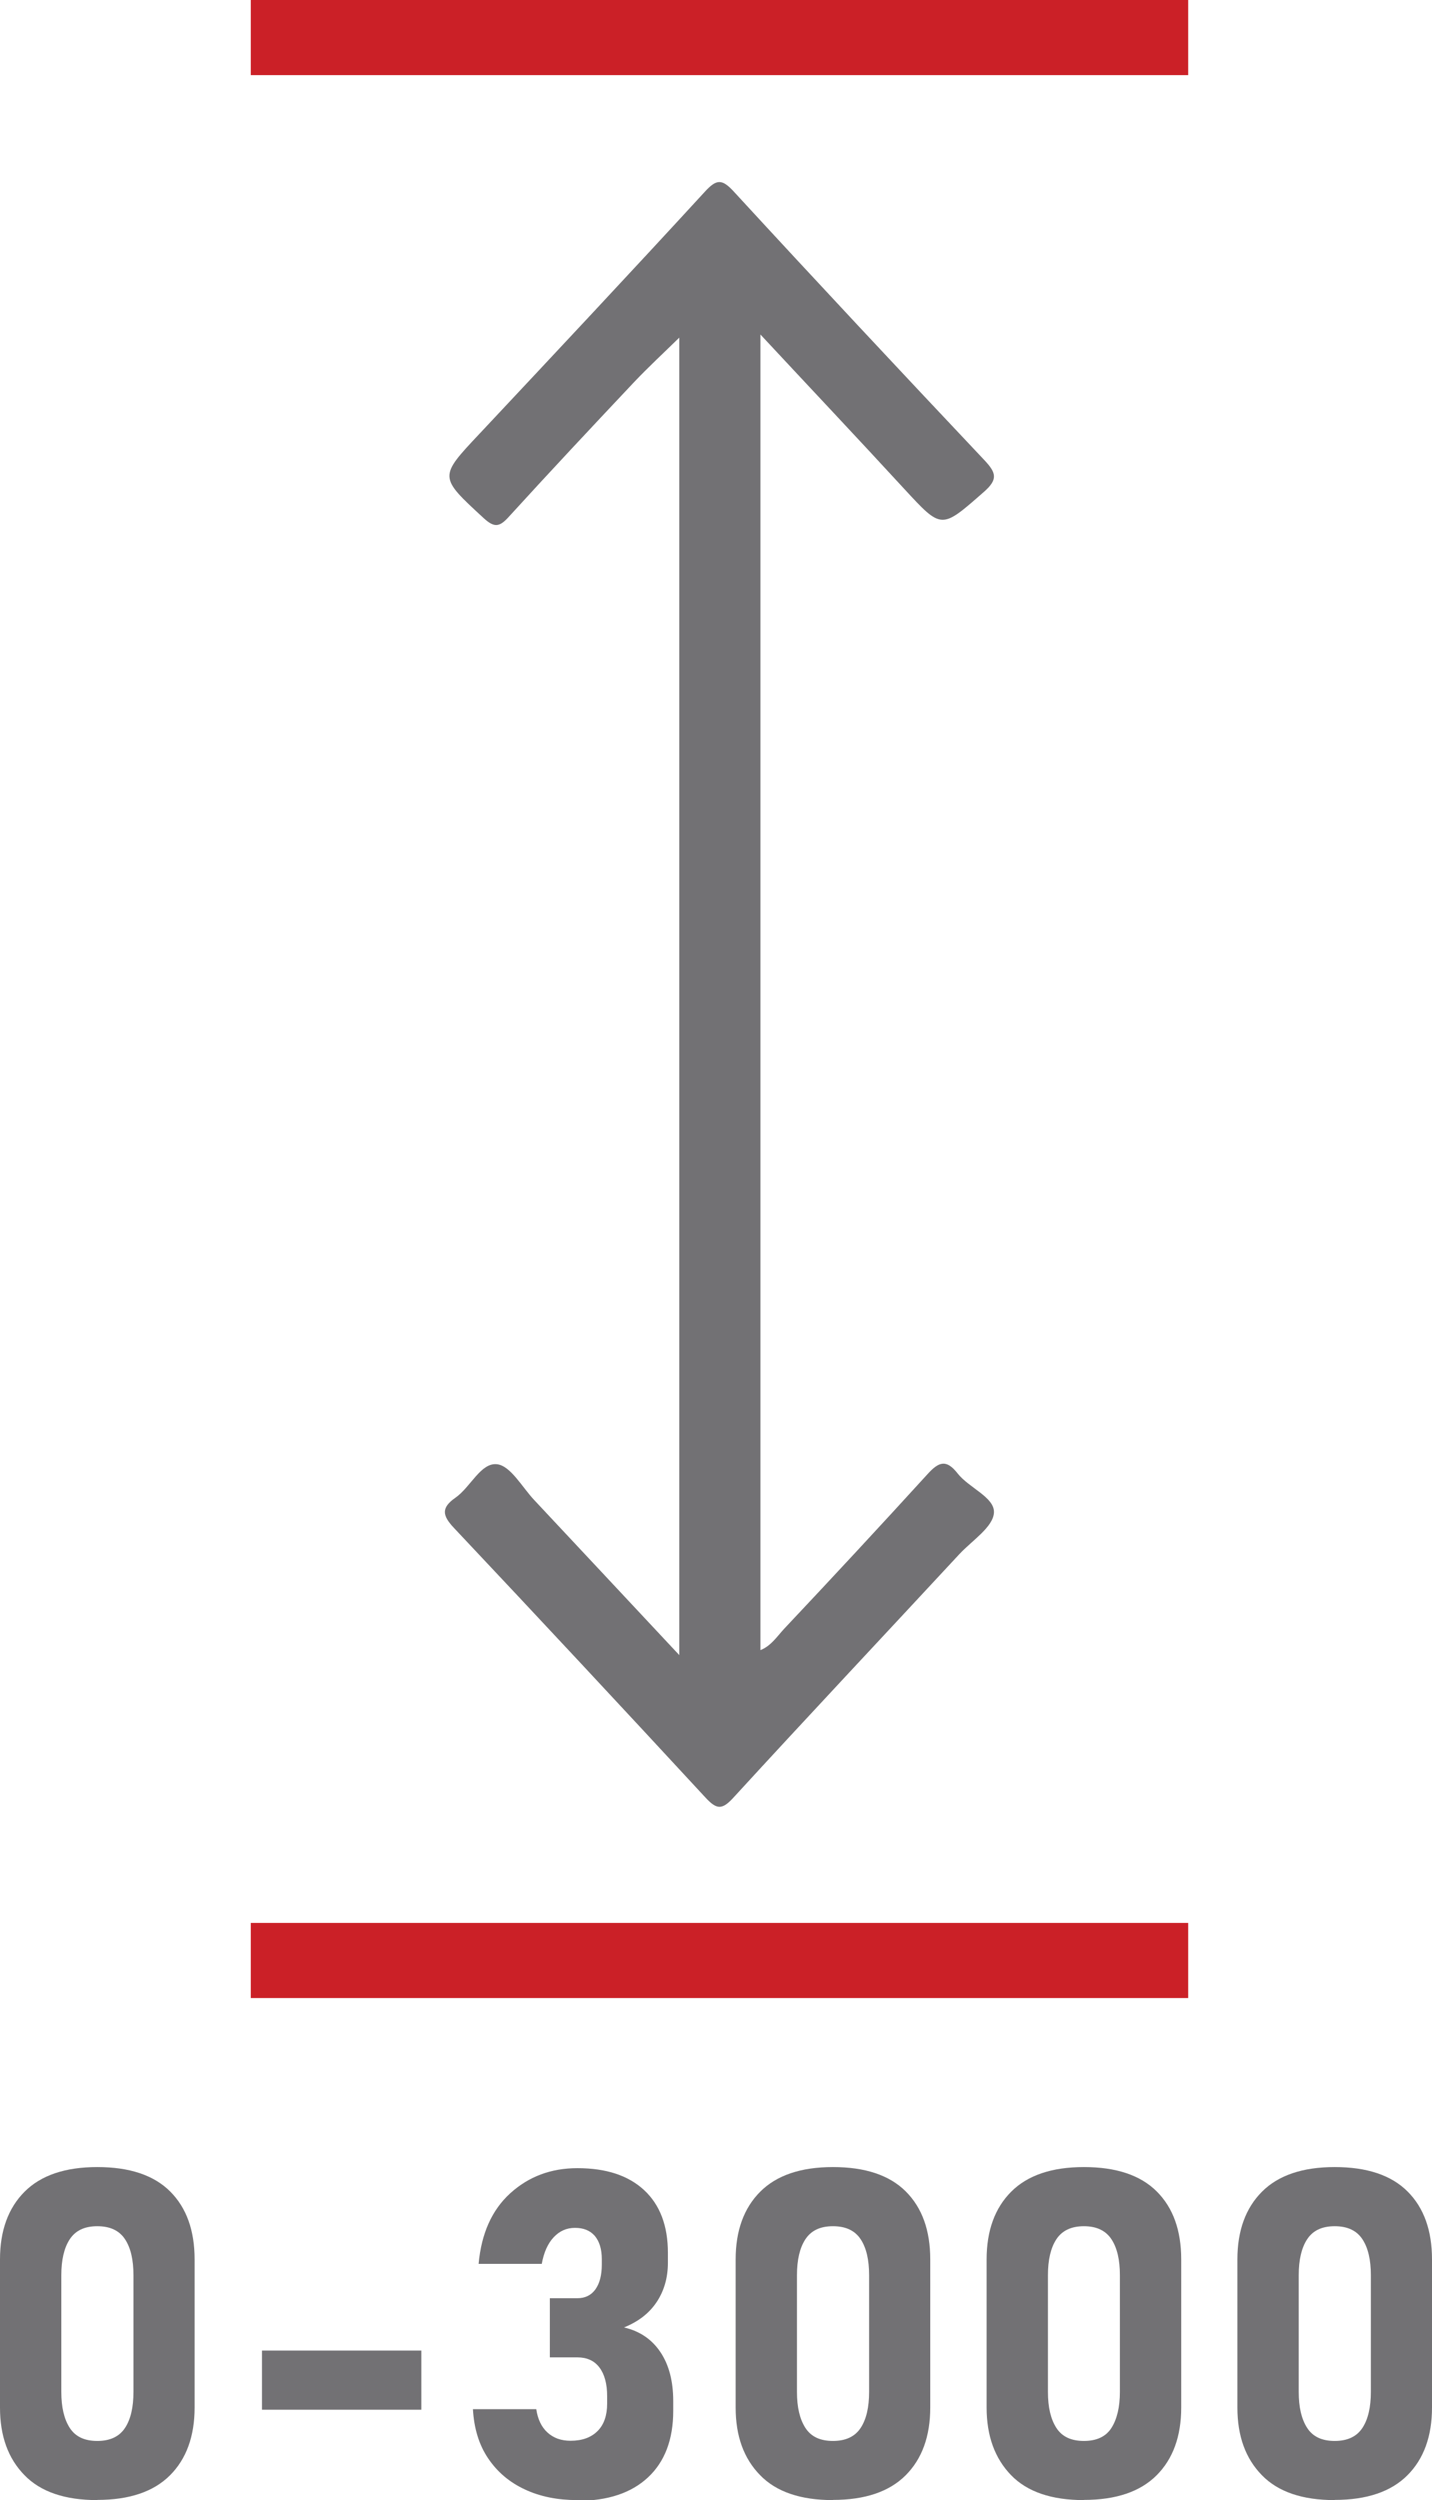
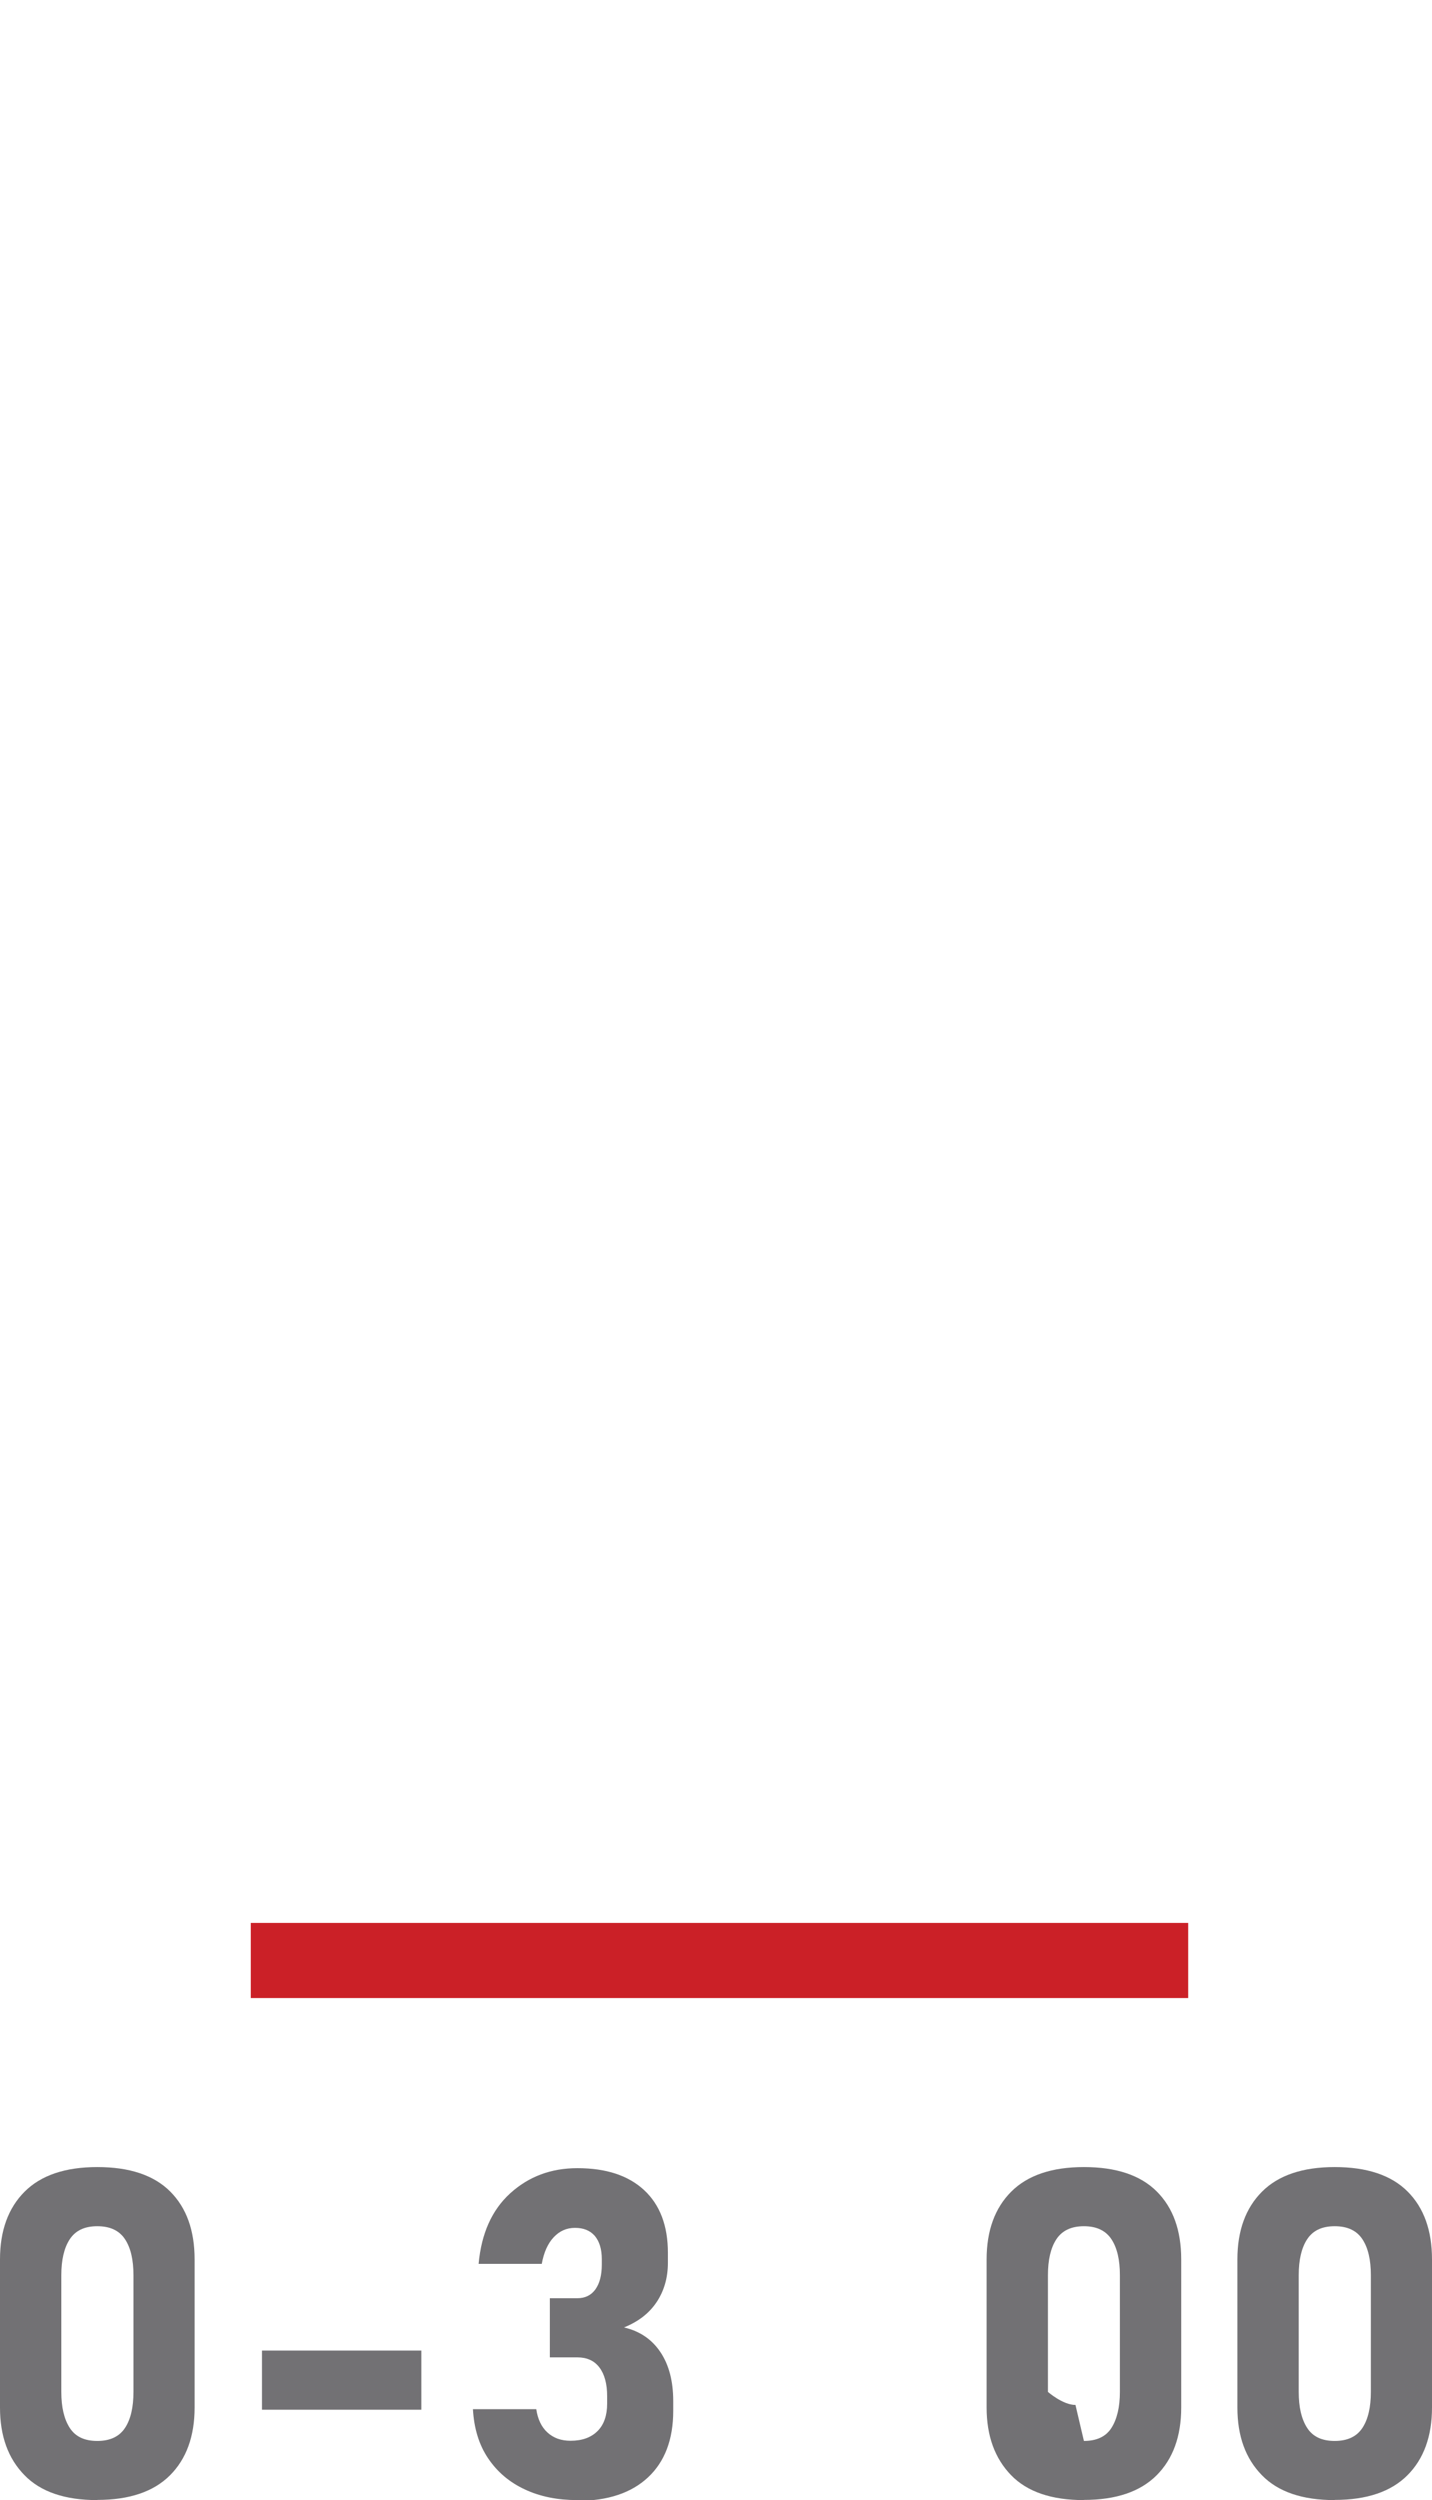
<svg xmlns="http://www.w3.org/2000/svg" id="Layer_1" viewBox="0 0 78 136.1">
  <defs>
    <style>.cls-1{fill:#cb2027;}.cls-2{fill:#727174;}</style>
  </defs>
-   <path class="cls-2" d="m37,90.09V18.38c-.88.86-1.69,1.61-2.45,2.41-2.3,2.44-4.59,4.88-6.85,7.36-.5.55-.78.58-1.35.06-2.45-2.26-2.46-2.23-.22-4.61,4.1-4.37,8.2-8.74,12.26-13.16.64-.7.94-.71,1.59,0,4.51,4.9,9.06,9.76,13.63,14.6.65.69.77,1.05-.02,1.74-2.33,2.04-2.28,2.06-4.35-.18-2.53-2.75-5.1-5.47-7.82-8.39v71.62c.58-.23.91-.75,1.29-1.16,2.63-2.79,5.24-5.6,7.82-8.43.61-.67,1.02-.81,1.63-.03.62.79,2.02,1.3,1.98,2.13-.04.79-1.19,1.52-1.88,2.26-4.11,4.43-8.25,8.83-12.33,13.28-.61.66-.9.62-1.49-.01-4.55-4.92-9.12-9.82-13.72-14.7-.63-.67-.7-1.09.09-1.64.82-.57,1.38-1.92,2.26-1.82.74.08,1.37,1.25,2.03,1.95,2.56,2.73,5.11,5.46,7.9,8.44Z" />
-   <rect class="cls-1" x="13.66" width="51.06" height="4.09" />
  <rect class="cls-1" x="13.66" y="104.68" width="51.06" height="4.09" />
  <path class="cls-2" d="m5.3,136.1c-1.76,0-3.09-.45-3.97-1.36-.89-.91-1.33-2.13-1.33-3.68v-8.06c0-1.57.45-2.8,1.34-3.69.89-.89,2.21-1.34,3.96-1.34s3.08.44,3.97,1.33,1.33,2.12,1.33,3.7v8.06c0,1.57-.45,2.8-1.34,3.69-.89.89-2.21,1.34-3.96,1.34Zm0-3.22c.7,0,1.2-.24,1.51-.71s.46-1.13.46-1.96v-6.35c0-.84-.15-1.49-.46-1.96s-.81-.71-1.51-.71-1.19.24-1.5.71c-.31.47-.46,1.13-.46,1.96v6.35c0,.83.15,1.48.46,1.96.31.48.81.71,1.5.71Z" />
  <path class="cls-2" d="m14.27,127.96h8.68v3.22h-8.68v-3.22Z" />
  <path class="cls-2" d="m31.44,136.1c-1.06,0-2.02-.19-2.85-.58-.84-.39-1.5-.95-2-1.69-.5-.74-.77-1.63-.83-2.68h3.45c.08.54.28.97.61,1.27s.74.45,1.26.45c.63,0,1.12-.18,1.47-.53.35-.35.52-.85.52-1.49v-.41c0-.67-.14-1.19-.42-1.56-.28-.37-.68-.55-1.2-.55h-1.5v-3.22h1.5c.42,0,.75-.16.98-.48.23-.32.35-.77.35-1.35v-.3c0-.54-.13-.96-.38-1.26-.26-.3-.62-.44-1.08-.44s-.84.17-1.16.51c-.32.34-.54.83-.65,1.45h-3.44c.15-1.65.72-2.93,1.72-3.84s2.22-1.37,3.66-1.37c1.57,0,2.78.4,3.64,1.2s1.29,1.94,1.29,3.41v.54c0,.82-.21,1.54-.62,2.15-.41.61-1,1.06-1.77,1.37.85.2,1.51.64,1.98,1.34.47.7.7,1.59.7,2.67v.54c0,1.55-.46,2.76-1.37,3.61-.91.85-2.19,1.28-3.84,1.28Z" />
-   <path class="cls-2" d="m45.37,136.1c-1.76,0-3.09-.45-3.97-1.36-.89-.91-1.33-2.13-1.33-3.68v-8.06c0-1.57.45-2.8,1.34-3.69.89-.89,2.21-1.34,3.96-1.34s3.08.44,3.97,1.33c.89.89,1.33,2.12,1.33,3.7v8.06c0,1.57-.45,2.8-1.34,3.69-.89.89-2.21,1.34-3.96,1.34Zm0-3.22c.7,0,1.2-.24,1.51-.71s.46-1.13.46-1.96v-6.35c0-.84-.15-1.49-.46-1.96s-.81-.71-1.51-.71-1.19.24-1.5.71c-.31.47-.46,1.13-.46,1.96v6.35c0,.83.15,1.48.46,1.96.31.48.81.71,1.5.71Z" />
-   <path class="cls-2" d="m59.04,136.1c-1.76,0-3.09-.45-3.97-1.36s-1.33-2.13-1.33-3.68v-8.06c0-1.57.45-2.8,1.34-3.69.89-.89,2.21-1.34,3.96-1.34s3.08.44,3.97,1.33c.89.89,1.33,2.12,1.33,3.7v8.06c0,1.57-.45,2.8-1.34,3.69-.89.89-2.21,1.34-3.96,1.34Zm0-3.22c.7,0,1.2-.24,1.5-.71s.46-1.13.46-1.96v-6.35c0-.84-.15-1.49-.46-1.96s-.81-.71-1.5-.71-1.19.24-1.5.71-.46,1.13-.46,1.96v6.35c0,.83.15,1.48.46,1.96s.81.71,1.5.71Z" />
+   <path class="cls-2" d="m59.04,136.1c-1.76,0-3.09-.45-3.97-1.36s-1.33-2.13-1.33-3.68v-8.06c0-1.57.45-2.8,1.34-3.69.89-.89,2.21-1.34,3.96-1.34s3.08.44,3.97,1.33c.89.89,1.33,2.12,1.33,3.7v8.06c0,1.57-.45,2.8-1.34,3.69-.89.89-2.21,1.34-3.96,1.34Zm0-3.22c.7,0,1.2-.24,1.5-.71s.46-1.13.46-1.96v-6.35c0-.84-.15-1.49-.46-1.96s-.81-.71-1.5-.71-1.19.24-1.5.71-.46,1.13-.46,1.96v6.35s.81.71,1.5.71Z" />
  <path class="cls-2" d="m72.7,136.1c-1.76,0-3.09-.45-3.97-1.36-.89-.91-1.33-2.13-1.33-3.68v-8.06c0-1.57.45-2.8,1.34-3.69s2.21-1.34,3.96-1.34,3.08.44,3.97,1.33c.89.89,1.33,2.12,1.33,3.7v8.06c0,1.57-.45,2.8-1.34,3.69-.89.89-2.21,1.34-3.96,1.34Zm0-3.22c.7,0,1.2-.24,1.51-.71s.46-1.13.46-1.96v-6.35c0-.84-.15-1.49-.46-1.96s-.81-.71-1.51-.71-1.19.24-1.5.71c-.31.47-.46,1.13-.46,1.96v6.35c0,.83.15,1.48.46,1.96.31.48.81.71,1.5.71Z" />
</svg>